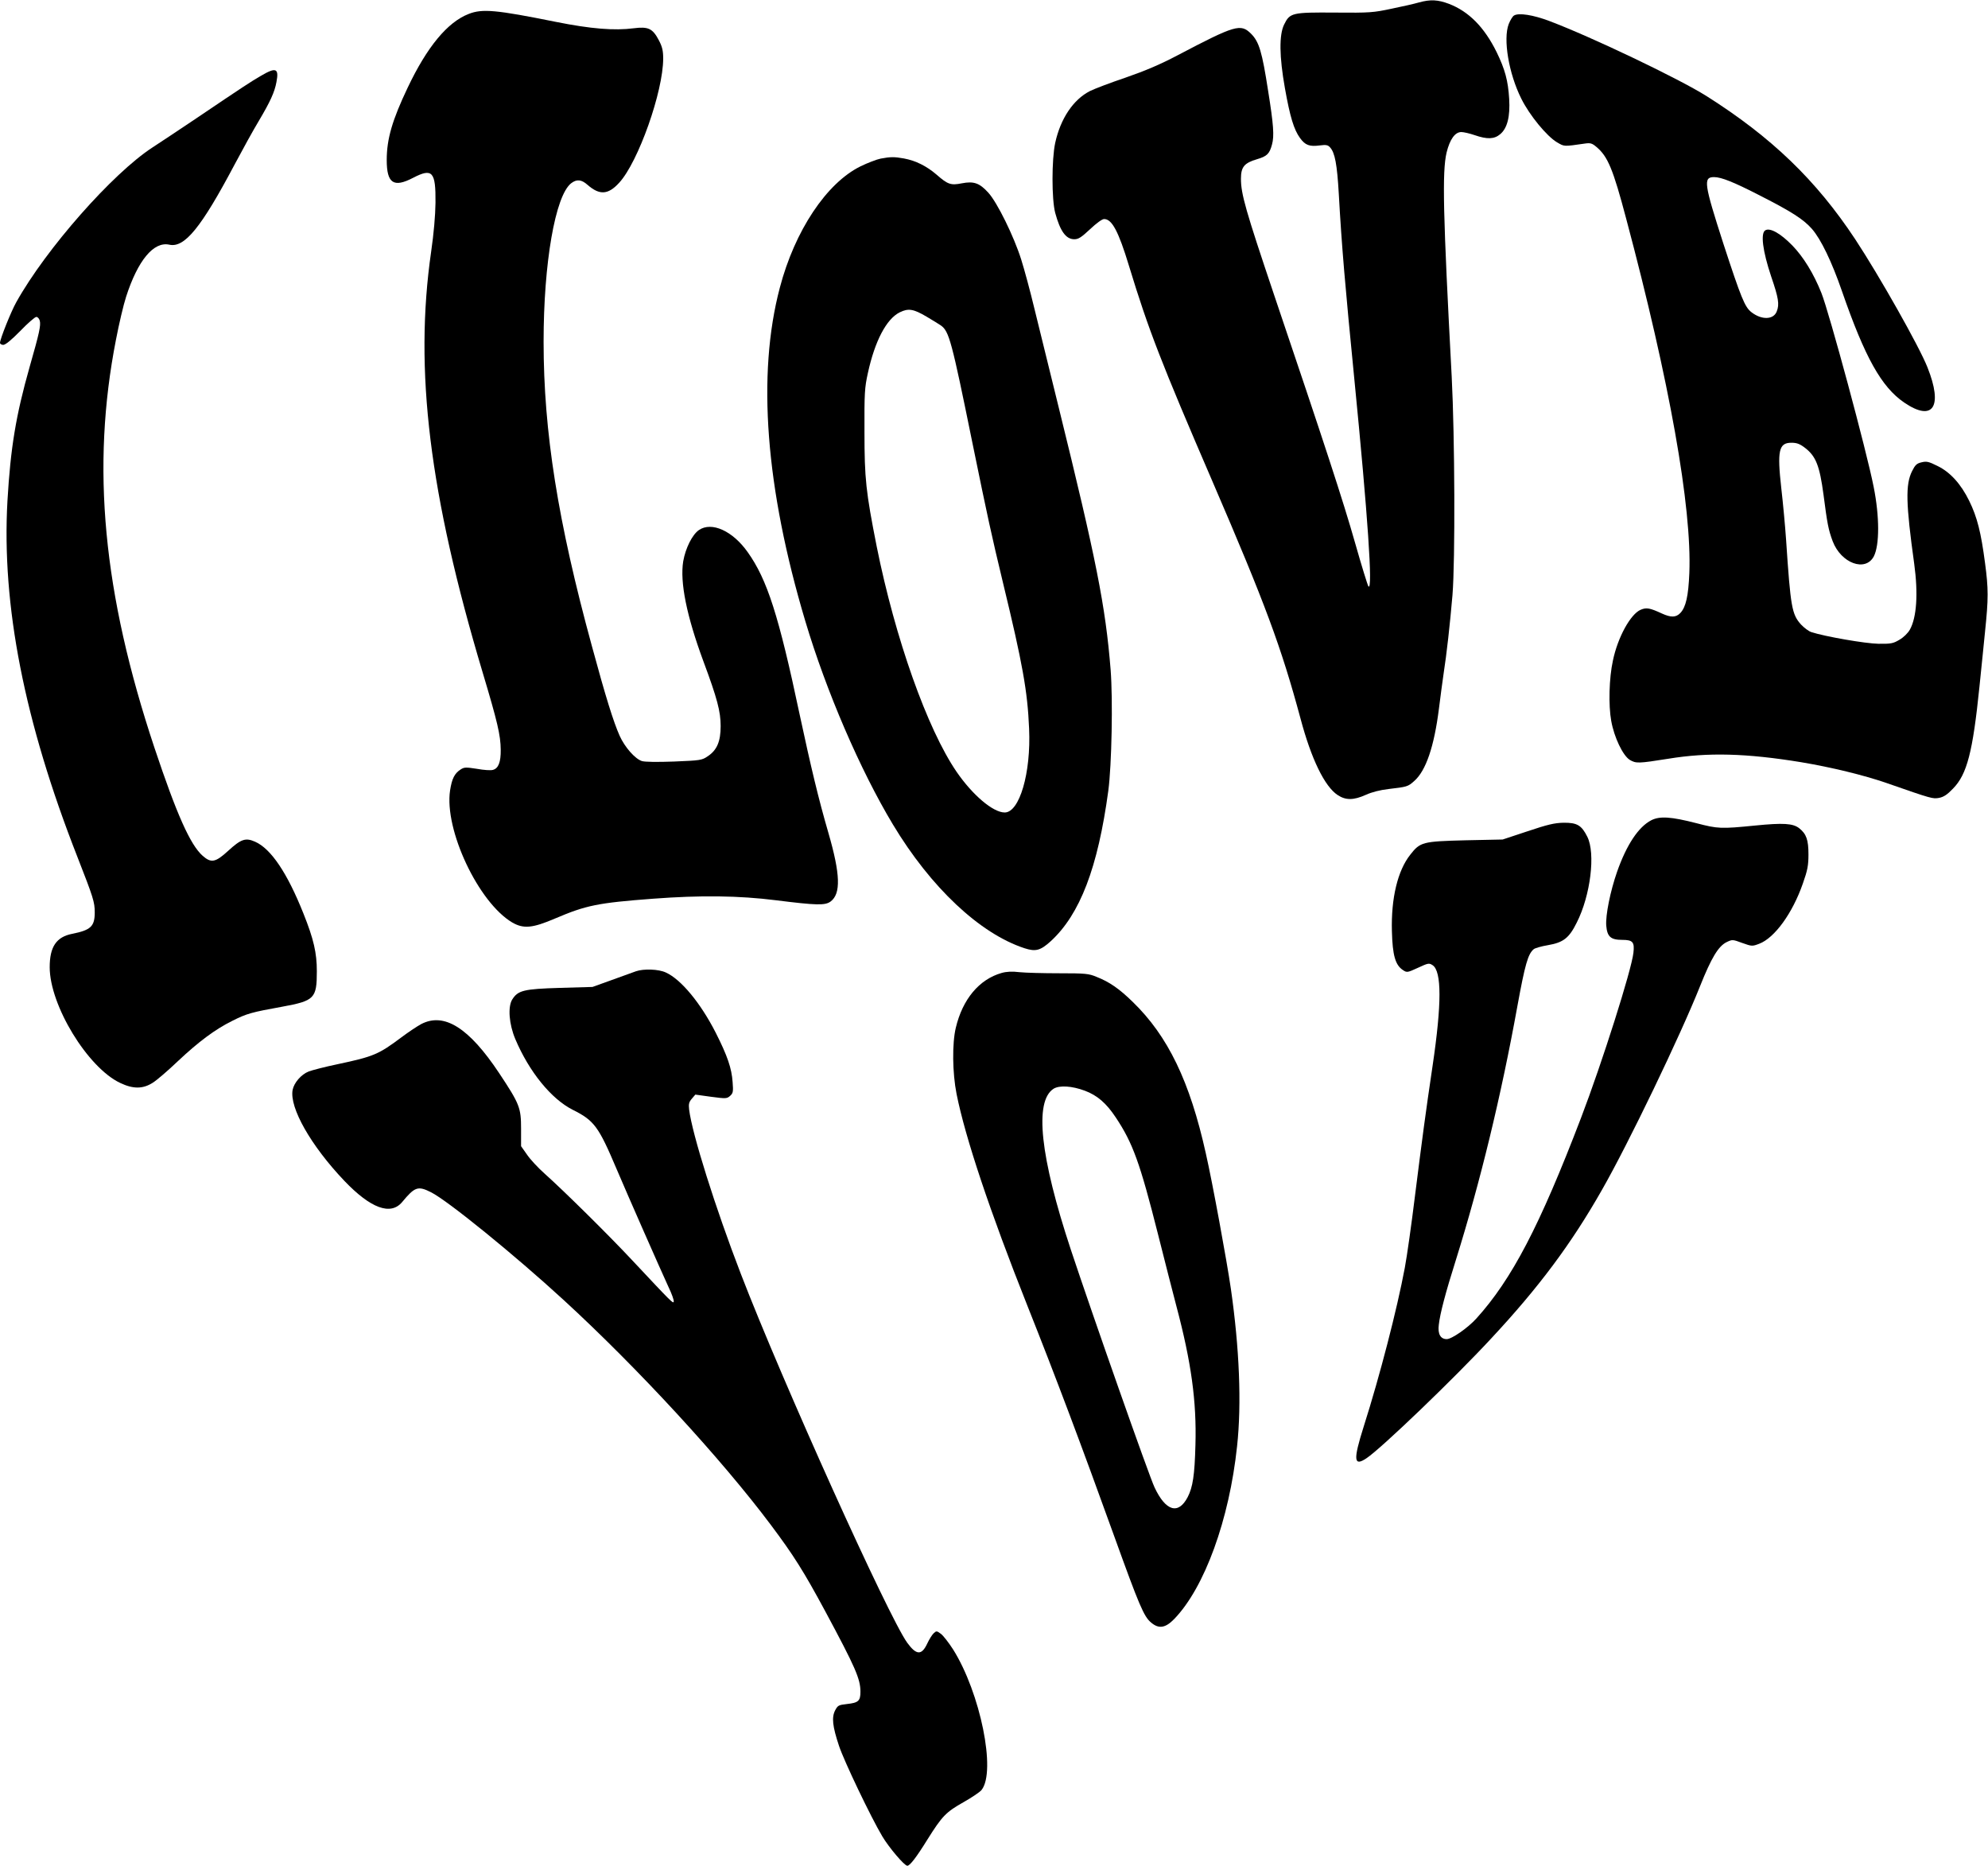
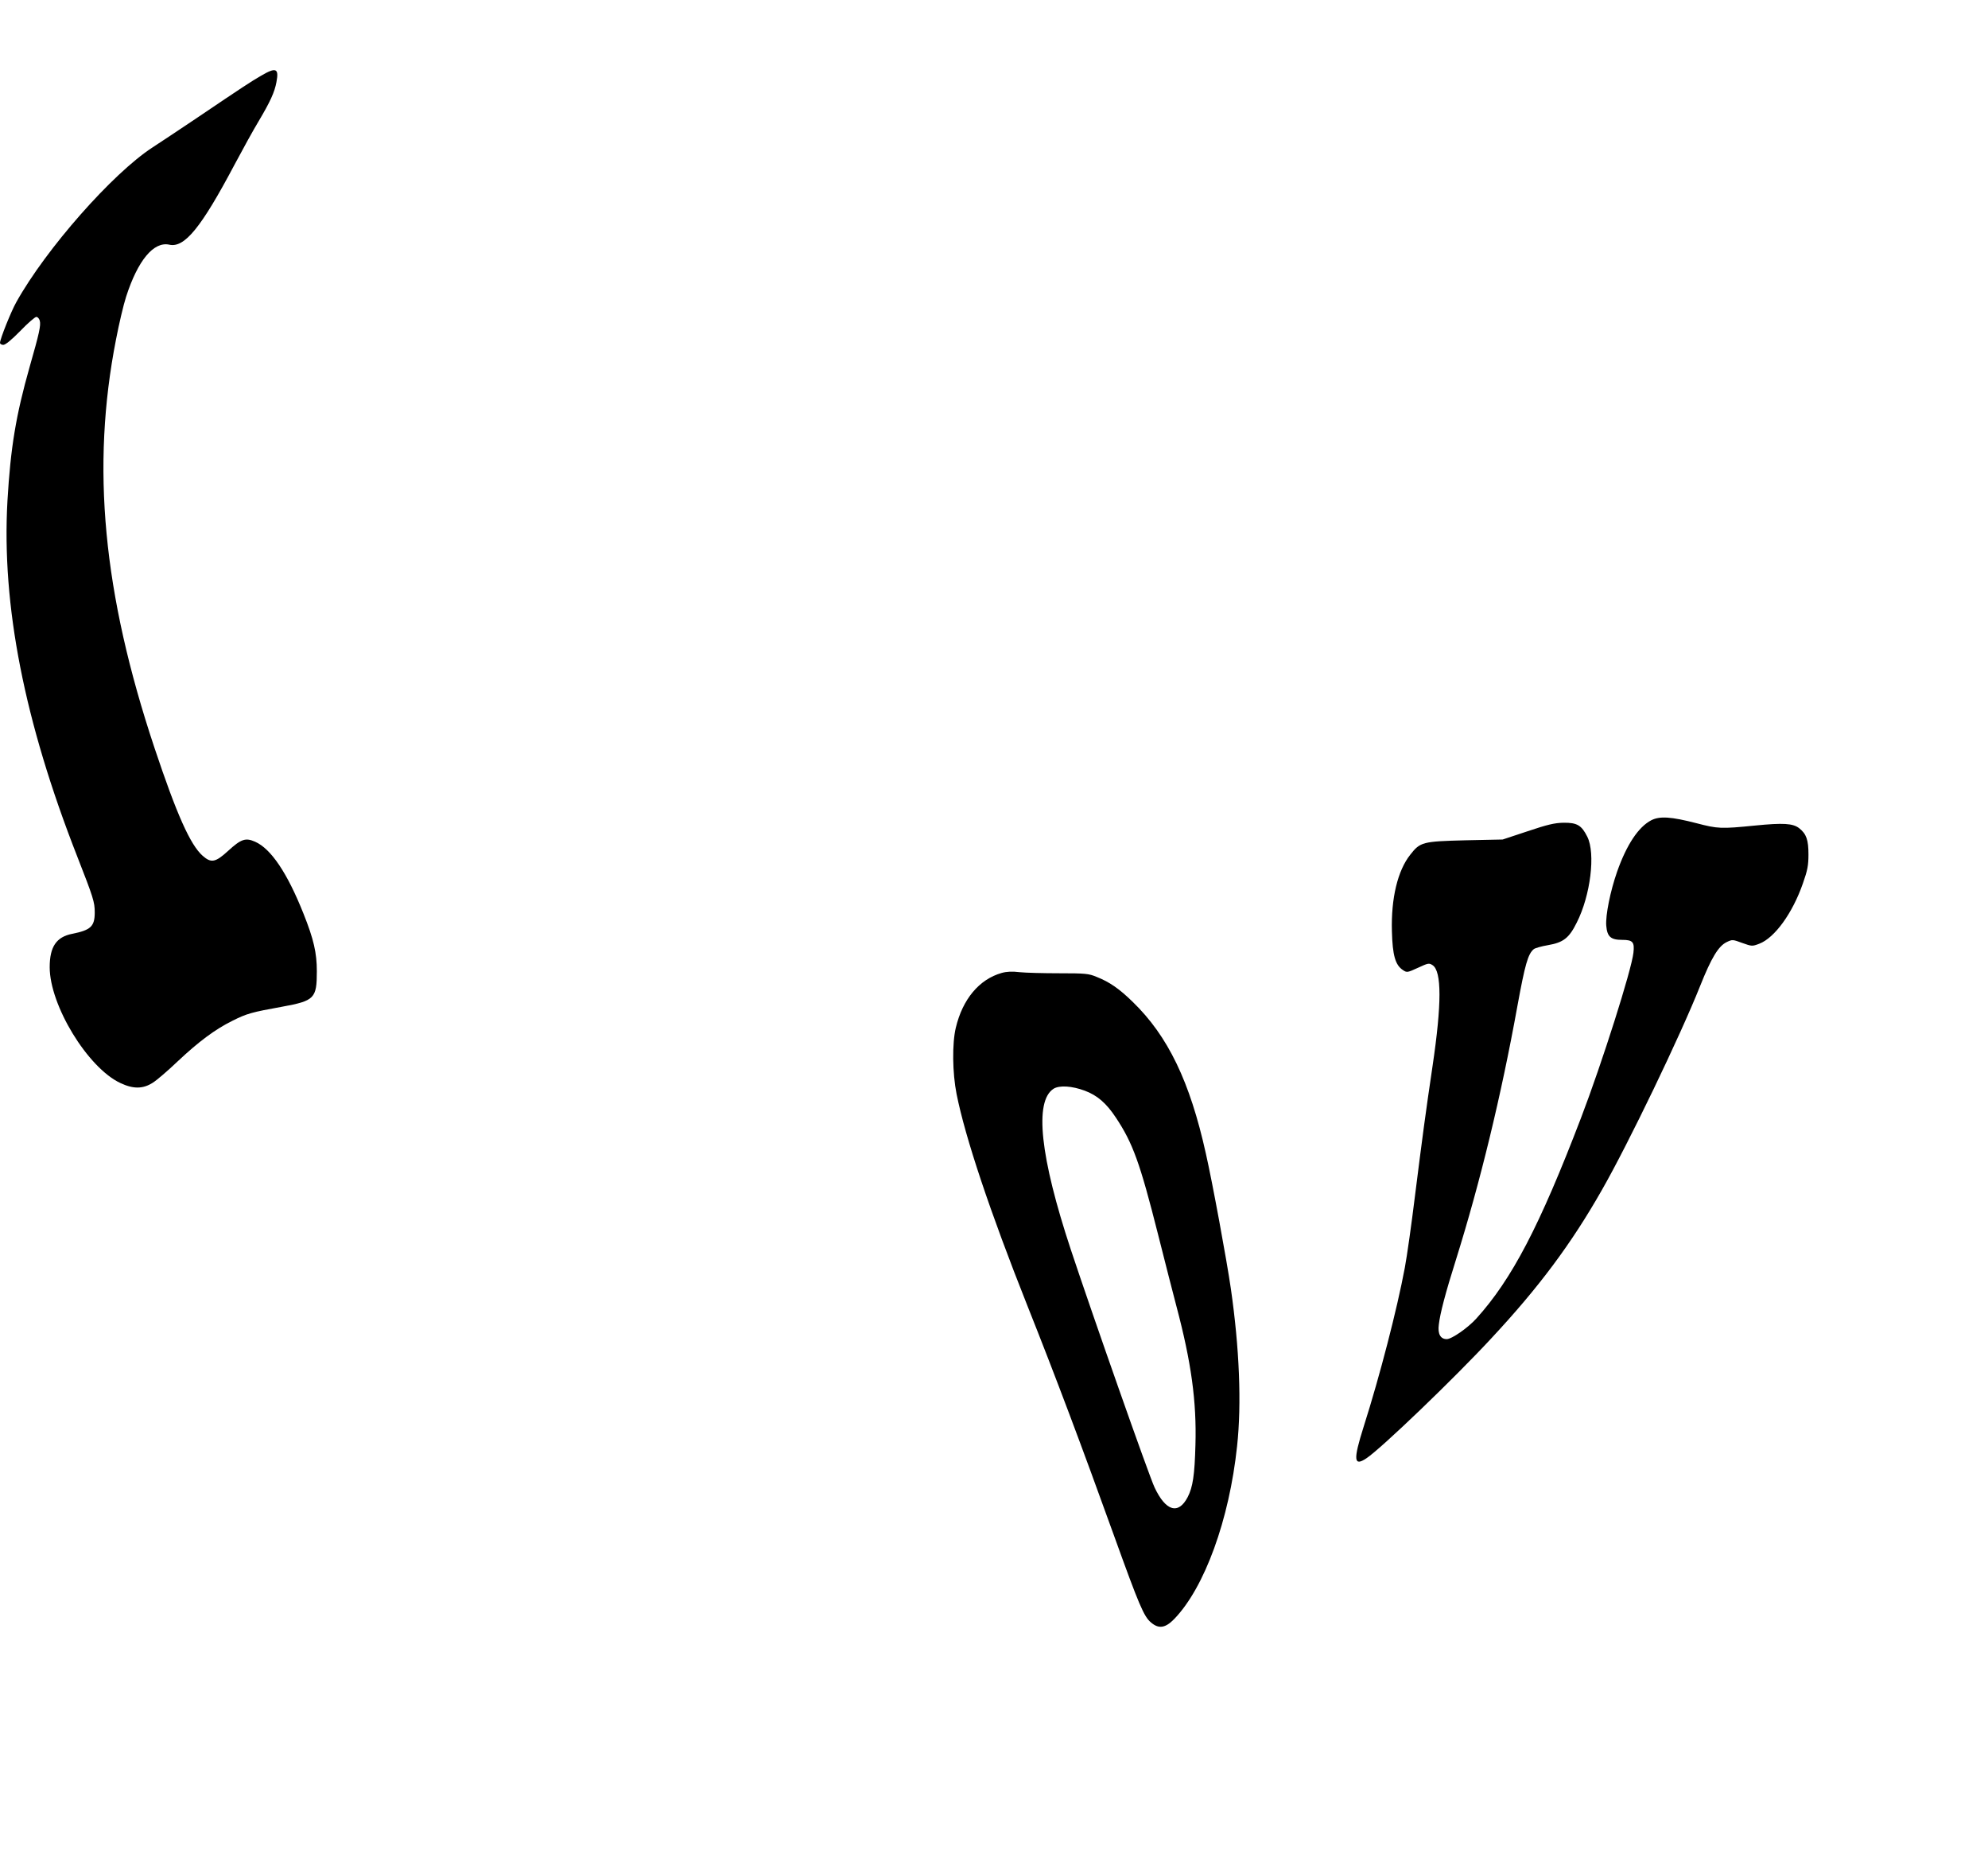
<svg xmlns="http://www.w3.org/2000/svg" version="1.0" width="1280pt" height="1201pt" viewBox="0 0 1280 1201" preserveAspectRatio="xMidYMid meet">
  <g transform="translate(0,1201) scale(0.1,-0.1)" fill="#000000" stroke="none">
-     <path d="M9135 11994 c-27 -8 -106 -26 -175 -40 -117 -25 -140 -27 -363 -25 -278 2 -292 -1 -329 -77 -33 -67 -31 -207 5 -409 33 -186 58 -267 97 -321 34 -47 61 -57 129 -48 39 5 51 3 65 -13 31 -34 45 -108 56 -299 19 -341 41 -593 100 -1192 87 -881 120 -1365 91 -1335 -5 6 -44 132 -86 280 -76 268 -197 637 -524 1604 -180 535 -211 642 -211 740 0 76 21 102 103 126 65 19 81 35 97 95 15 54 10 127 -25 345 -39 252 -58 316 -110 368 -67 66 -100 57 -475 -140 -110 -58 -207 -99 -334 -143 -98 -33 -200 -72 -228 -86 -108 -55 -190 -178 -224 -334 -23 -107 -23 -363 0 -450 32 -118 69 -170 123 -170 27 0 45 12 102 65 40 38 77 65 90 65 50 0 92 -77 160 -301 126 -414 208 -624 538 -1389 339 -786 442 -1063 567 -1527 69 -259 155 -436 239 -491 52 -34 102 -34 182 2 37 17 92 31 145 37 119 14 125 15 165 51 76 66 129 222 160 468 9 74 23 176 30 225 19 121 41 317 57 505 18 224 15 1017 -5 1405 -56 1051 -62 1319 -33 1443 21 85 54 132 95 132 15 0 54 -9 86 -20 81 -28 126 -26 164 6 46 38 65 114 58 228 -7 117 -27 190 -81 301 -79 160 -179 261 -306 310 -72 27 -119 30 -195 9z" />
-     <path d="M3017 11920 c-136 -53 -267 -211 -392 -474 -99 -208 -135 -330 -135 -466 0 -150 44 -180 169 -115 125 65 147 41 145 -160 -1 -82 -11 -198 -28 -315 -110 -763 -12 -1561 332 -2710 95 -317 115 -402 116 -496 1 -80 -15 -121 -51 -130 -13 -4 -59 -1 -102 7 -71 11 -82 11 -105 -4 -40 -26 -56 -59 -68 -134 -39 -253 182 -722 400 -851 73 -42 130 -37 277 26 200 85 273 100 630 127 306 23 553 20 791 -10 263 -33 317 -34 352 -8 67 50 63 175 -14 441 -63 216 -113 425 -185 761 -135 639 -209 870 -335 1047 -97 137 -232 198 -314 142 -43 -30 -86 -116 -101 -201 -22 -135 22 -352 130 -644 89 -239 111 -323 111 -417 0 -99 -24 -155 -83 -194 -38 -26 -48 -27 -216 -34 -111 -4 -188 -3 -208 3 -44 14 -110 89 -143 162 -40 90 -89 246 -179 578 -219 801 -311 1379 -311 1959 0 508 75 939 177 1020 36 28 67 25 106 -10 78 -68 133 -64 204 14 123 134 283 587 283 799 0 51 -6 76 -28 118 -40 76 -68 89 -162 77 -124 -16 -275 -4 -500 41 -387 78 -475 86 -563 51z" />
-     <path d="M9748 11910 c-9 -5 -24 -30 -34 -55 -37 -97 0 -318 81 -480 53 -107 164 -242 230 -281 48 -28 41 -28 180 -8 35 5 46 2 74 -22 73 -61 107 -142 192 -464 279 -1046 423 -1856 406 -2279 -6 -147 -22 -219 -58 -257 -28 -29 -60 -30 -119 -3 -76 35 -99 40 -136 24 -65 -27 -148 -177 -179 -327 -25 -113 -29 -288 -11 -388 19 -107 75 -223 119 -251 41 -24 54 -24 249 7 256 42 503 35 853 -22 197 -33 403 -83 551 -134 295 -103 298 -103 339 -96 30 6 53 21 90 60 90 92 127 235 170 656 14 140 31 300 36 355 22 211 22 276 0 440 -26 199 -51 297 -102 401 -53 108 -122 185 -205 225 -56 28 -70 31 -102 23 -31 -7 -41 -17 -61 -57 -43 -86 -40 -208 14 -597 26 -191 16 -344 -28 -423 -13 -23 -41 -50 -67 -65 -40 -24 -54 -27 -135 -26 -83 1 -347 47 -432 75 -17 5 -47 28 -67 49 -59 66 -67 110 -96 545 -6 88 -20 238 -31 333 -27 241 -16 292 65 292 35 0 54 -7 88 -33 70 -54 94 -115 119 -302 24 -185 31 -224 59 -299 54 -142 211 -200 265 -97 37 73 37 256 -1 446 -44 226 -287 1126 -337 1250 -50 125 -116 232 -187 305 -75 77 -142 115 -173 98 -33 -17 -18 -134 37 -298 47 -137 54 -179 36 -224 -20 -55 -98 -57 -164 -5 -42 33 -66 92 -180 441 -124 385 -131 428 -60 428 47 0 127 -32 300 -121 200 -102 275 -150 330 -212 58 -66 128 -211 194 -402 148 -427 254 -616 400 -716 186 -127 252 -28 150 227 -53 134 -310 589 -465 824 -252 381 -539 657 -958 922 -178 112 -741 381 -1012 483 -103 39 -197 54 -227 35z" />
    <path d="M1680 11522 c-70 -41 -110 -67 -415 -273 -110 -74 -237 -158 -283 -188 -256 -166 -686 -653 -877 -996 -34 -60 -105 -238 -105 -262 0 -7 10 -13 21 -13 14 0 53 32 110 90 48 50 94 90 103 90 9 0 18 -11 22 -24 8 -31 -3 -80 -65 -297 -89 -314 -123 -521 -143 -863 -38 -672 108 -1419 450 -2291 103 -263 112 -292 112 -358 0 -90 -25 -114 -145 -138 -102 -20 -145 -83 -145 -215 0 -245 244 -646 454 -745 84 -40 146 -39 209 1 26 16 98 78 161 138 135 127 241 206 352 261 94 47 123 55 322 91 207 38 222 53 222 228 0 118 -20 206 -86 371 -104 261 -209 418 -312 463 -61 27 -90 17 -172 -58 -83 -76 -110 -81 -165 -33 -80 71 -167 266 -310 694 -332 996 -409 1809 -248 2630 19 99 48 223 65 275 75 233 177 357 278 335 98 -22 205 109 420 515 51 96 121 223 156 281 73 123 102 185 114 251 17 89 -3 97 -100 40z" />
-     <path d="M5670 10989 c-25 -5 -83 -27 -130 -50 -219 -108 -423 -415 -519 -781 -148 -559 -92 -1289 164 -2146 135 -452 353 -958 564 -1309 244 -406 560 -703 848 -797 71 -23 102 -15 169 46 188 173 303 473 370 968 22 166 30 586 15 778 -33 411 -93 711 -335 1692 -58 234 -127 517 -155 630 -27 113 -66 257 -86 320 -47 149 -154 366 -211 429 -57 63 -94 76 -171 61 -71 -14 -90 -8 -163 56 -64 55 -134 90 -210 104 -60 11 -87 11 -150 -1z m297 -1018 c37 -22 78 -47 91 -56 53 -38 69 -97 202 -751 101 -493 122 -590 199 -910 125 -516 157 -694 167 -934 13 -286 -62 -540 -157 -540 -75 0 -207 112 -310 262 -189 276 -395 858 -514 1449 -70 354 -79 437 -79 739 -1 250 1 284 22 379 45 206 119 347 204 390 56 28 89 23 175 -28z" />
    <path d="M10632 6730 c-83 -43 -159 -158 -220 -331 -44 -126 -75 -280 -70 -347 6 -72 29 -92 103 -92 68 0 80 -14 72 -83 -12 -111 -202 -709 -337 -1062 -267 -698 -446 -1040 -674 -1292 -55 -61 -159 -133 -191 -133 -40 0 -59 33 -51 93 8 72 43 205 110 417 157 502 291 1054 396 1634 49 268 68 335 105 366 8 7 50 19 92 26 99 17 136 46 185 145 89 175 122 446 68 553 -37 74 -66 91 -153 90 -58 -1 -104 -12 -232 -55 l-160 -53 -240 -5 c-276 -7 -291 -11 -355 -93 -81 -102 -124 -281 -118 -493 4 -155 22 -218 72 -250 24 -16 28 -16 95 15 67 31 72 32 95 17 59 -39 59 -249 0 -647 -46 -310 -65 -454 -114 -842 -22 -179 -51 -385 -65 -459 -50 -267 -160 -693 -265 -1023 -68 -215 -64 -258 18 -203 94 62 567 516 803 771 307 329 517 611 713 956 170 297 505 993 632 1312 73 183 118 258 172 284 36 17 38 17 100 -6 62 -22 64 -22 109 -5 100 38 215 198 281 388 30 85 36 116 36 187 0 93 -13 132 -60 169 -40 31 -102 35 -283 17 -221 -22 -240 -21 -378 15 -163 42 -236 47 -291 19z" />
-     <path d="M4095 5758 c-16 -6 -86 -31 -155 -56 l-125 -45 -210 -6 c-233 -7 -270 -16 -307 -75 -29 -47 -21 -158 20 -255 89 -210 231 -385 370 -455 138 -69 166 -107 282 -381 77 -181 274 -628 334 -759 21 -43 36 -86 34 -94 -3 -16 -10 -9 -265 263 -154 165 -444 451 -565 559 -43 38 -95 94 -115 124 l-38 54 0 112 c0 135 -9 159 -141 358 -194 292 -354 393 -502 316 -26 -14 -83 -52 -127 -85 -147 -110 -179 -124 -410 -173 -82 -17 -166 -39 -187 -47 -49 -19 -95 -73 -104 -119 -21 -114 117 -358 333 -585 169 -177 298 -225 372 -137 82 99 102 106 187 63 107 -54 536 -402 854 -694 477 -438 1014 -1021 1334 -1448 147 -196 212 -300 349 -554 195 -363 227 -436 227 -519 0 -59 -13 -71 -88 -79 -53 -6 -58 -9 -75 -41 -23 -45 -17 -102 25 -228 32 -97 205 -459 279 -583 43 -72 142 -189 161 -189 16 0 57 52 130 170 95 151 118 175 233 240 53 30 105 65 115 78 95 120 -8 625 -183 904 -29 45 -64 90 -79 101 -26 19 -29 20 -46 4 -10 -9 -29 -39 -42 -67 -36 -77 -70 -75 -129 6 -121 168 -803 1678 -1071 2374 -164 425 -314 902 -333 1058 -4 35 -1 48 17 69 l23 27 101 -14 c97 -13 103 -12 123 6 19 17 21 27 16 89 -6 88 -33 168 -109 318 -97 190 -223 343 -321 387 -47 22 -142 25 -192 8z" />
    <path d="M6449 5747 c-144 -41 -251 -168 -295 -353 -24 -100 -22 -290 5 -426 56 -281 215 -757 456 -1363 184 -462 349 -901 561 -1489 158 -438 189 -512 235 -550 50 -43 93 -36 150 23 195 202 354 639 404 1111 30 273 15 634 -40 1015 -26 180 -119 686 -161 870 -103 464 -244 756 -471 976 -86 84 -149 128 -233 161 -50 21 -72 23 -240 23 -102 0 -216 3 -255 7 -48 6 -84 4 -116 -5z m536 -758 c80 -30 138 -80 199 -172 110 -165 156 -293 272 -752 46 -181 99 -391 119 -465 95 -358 130 -611 122 -890 -5 -196 -17 -273 -50 -337 -60 -115 -141 -91 -213 62 -34 70 -402 1117 -539 1530 -198 598 -237 957 -111 1037 38 23 118 18 201 -13z" />
  </g>
</svg>